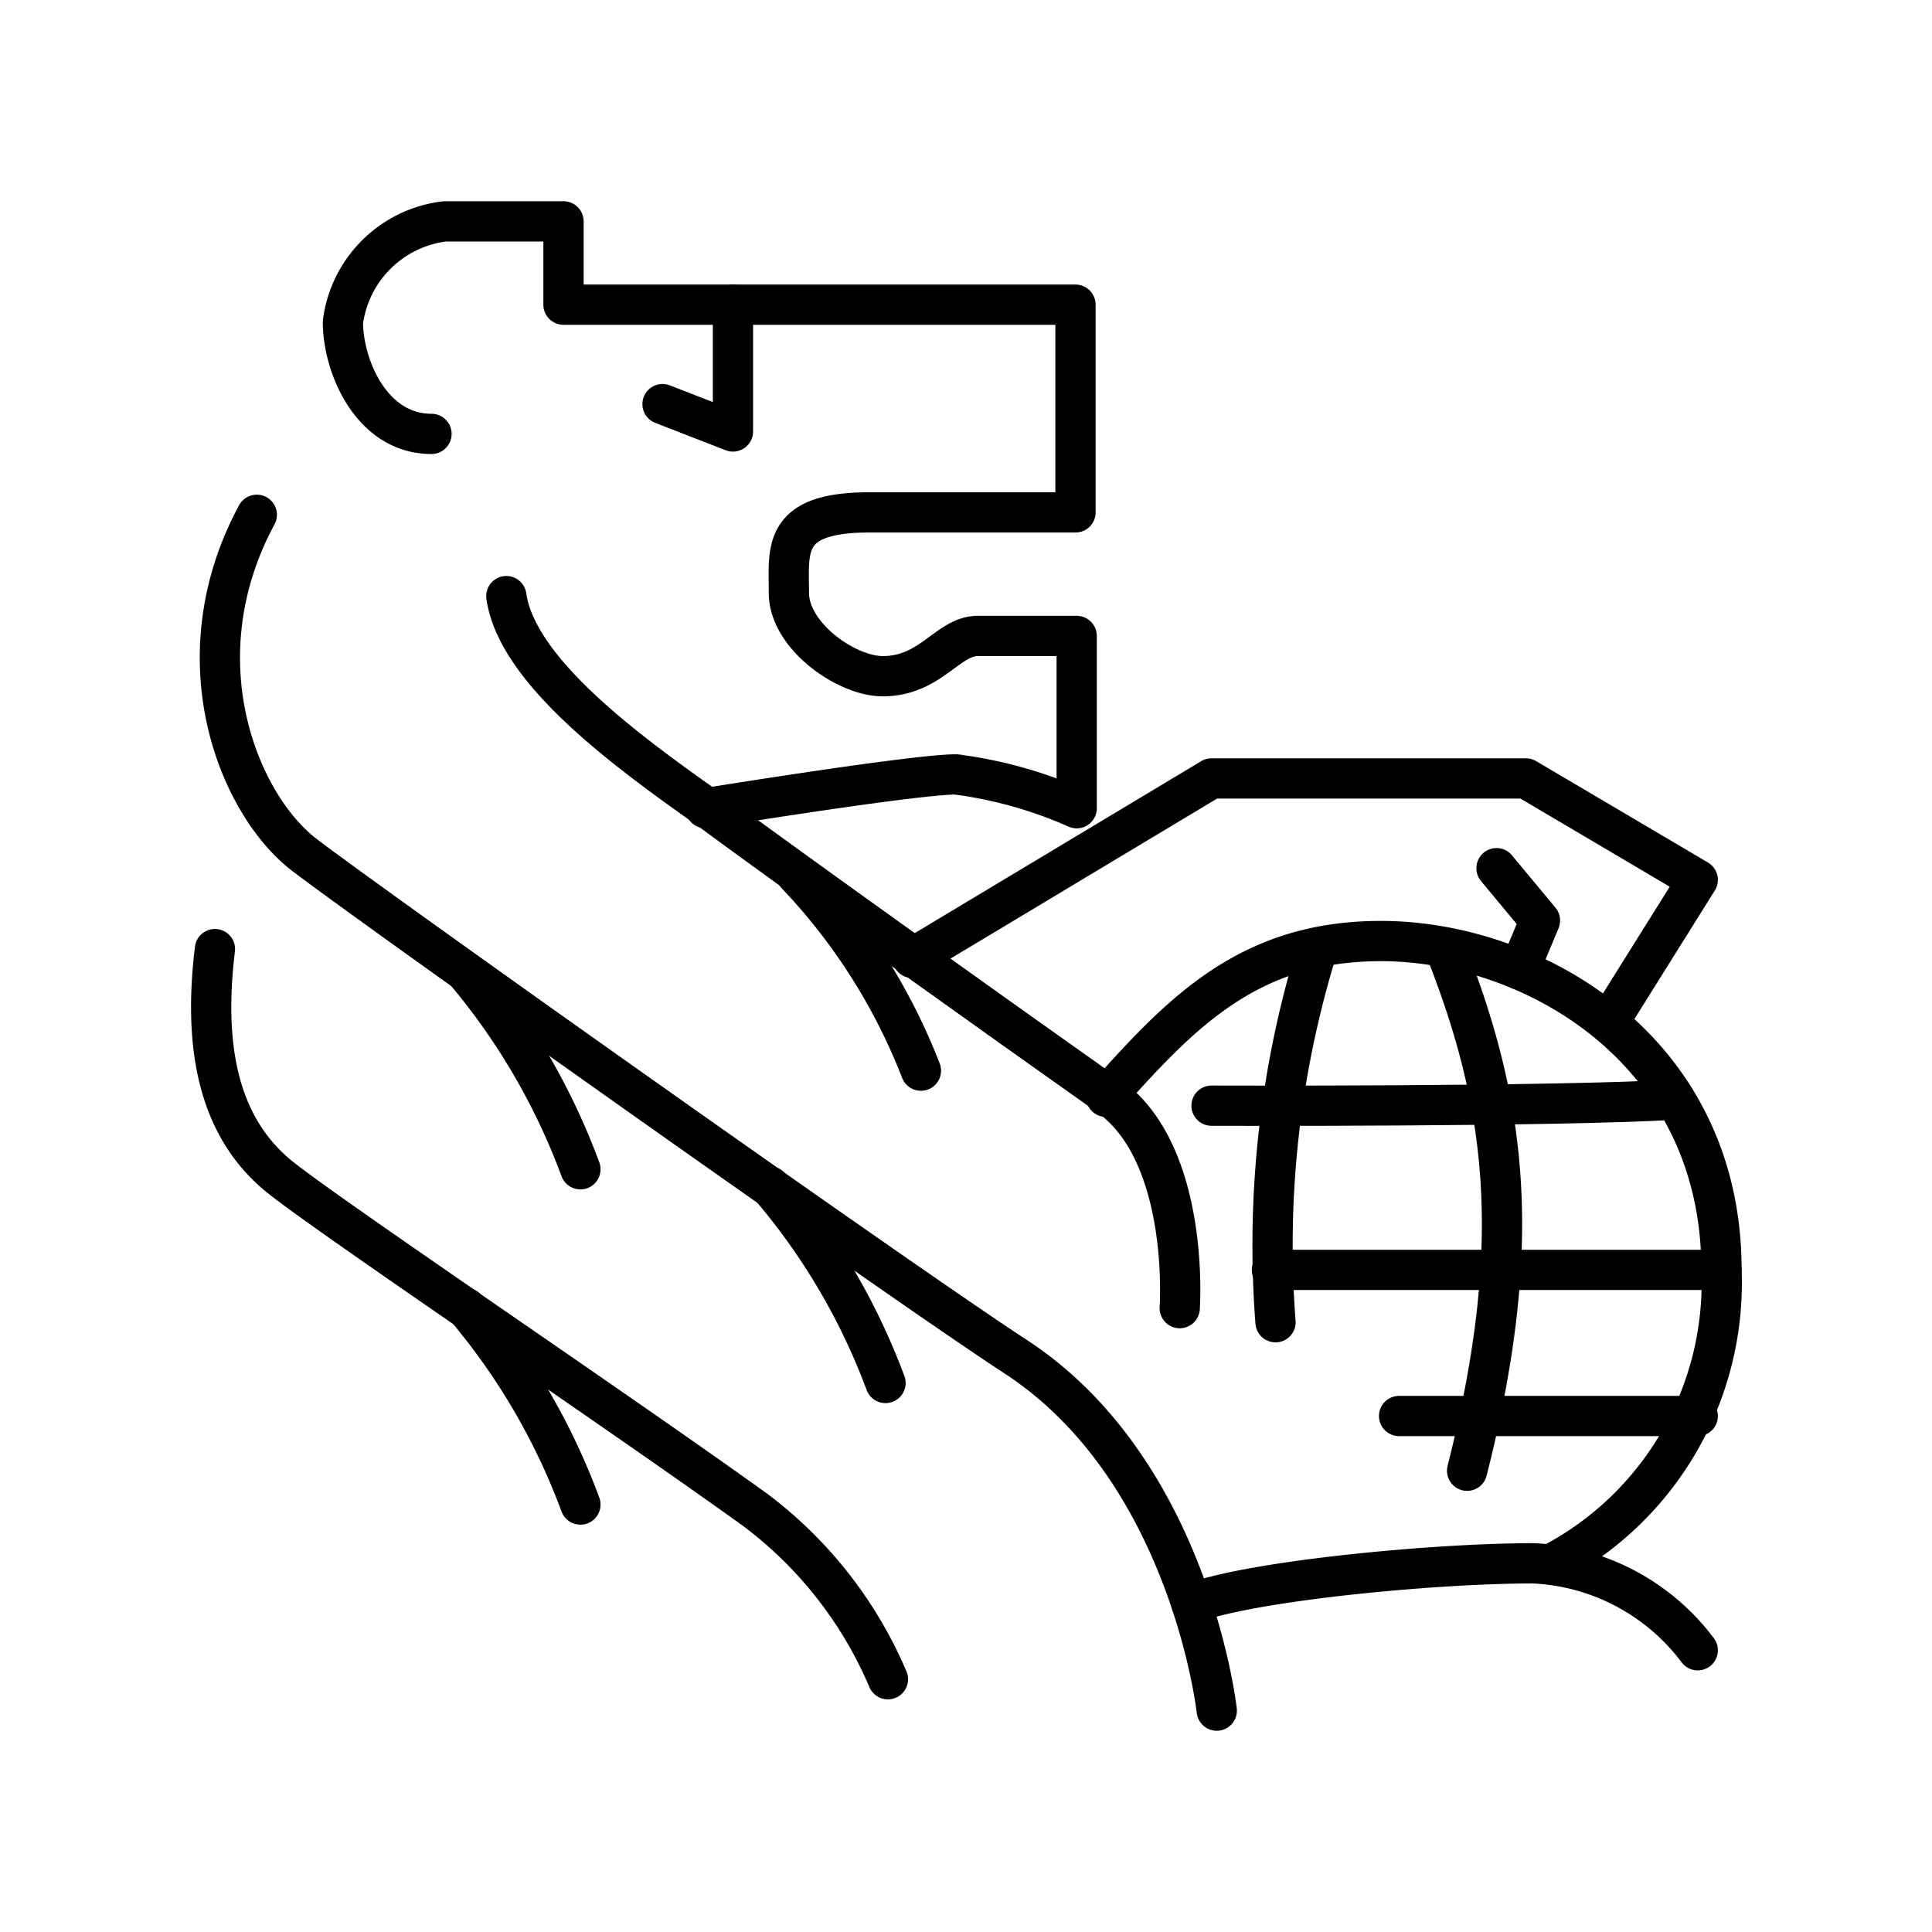
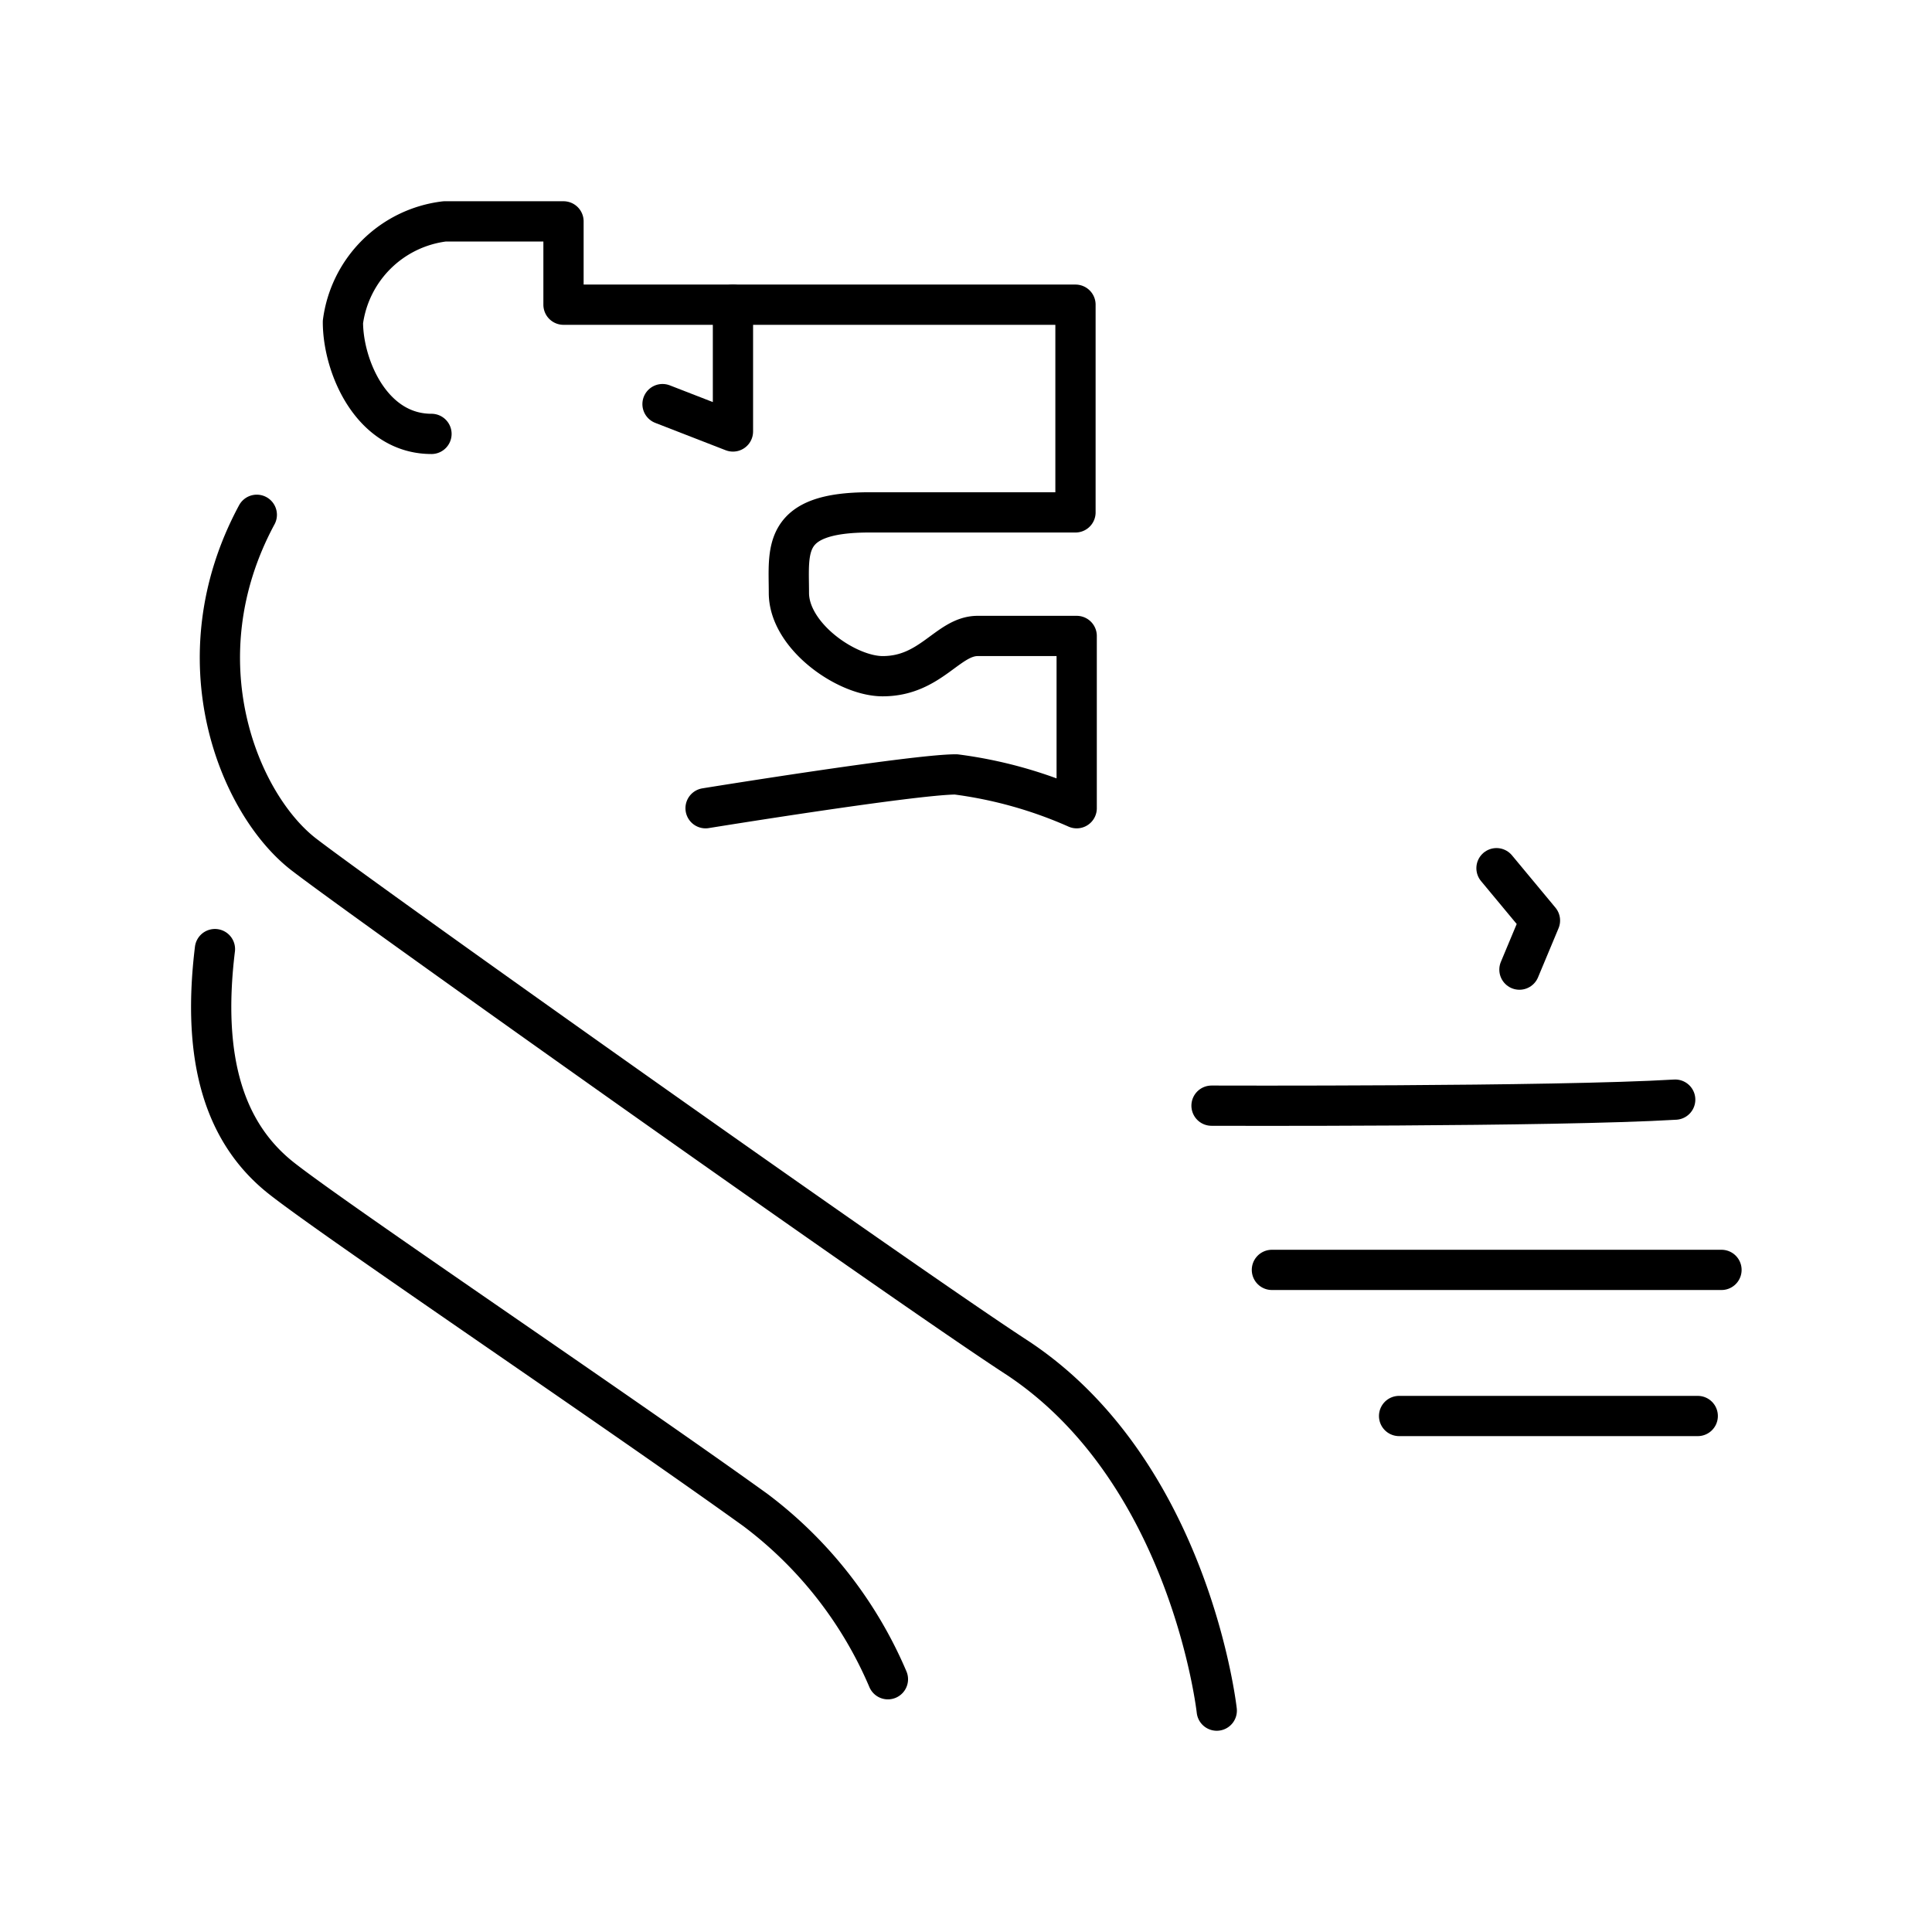
<svg xmlns="http://www.w3.org/2000/svg" width="800" height="800" viewBox="0 0 48 48">
  <path fill="none" stroke="currentColor" stroke-linecap="round" stroke-linejoin="round" d="M17.53 20.08s5.18-.84 6.22-.84a10.8 10.8 0 0 1 3 .84V15.8h-2.46c-.74 0-1.16 1-2.36 1c-.9 0-2.33-1-2.33-2.07s-.19-2 2-2h5.12V7.57H14V5.5h-2.95A2.9 2.9 0 0 0 8.52 8c0 1.1.71 2.78 2.2 2.78m-5.38 12.8c-.34 2.79.26 4.6 1.66 5.7s8.27 5.72 11.76 8.23a10.3 10.3 0 0 1 3.3 4.21M6.38 12.79c-1.94 3.6-.44 7.2 1.17 8.44S22.6 32 25.3 33.75c4.28 2.85 4.93 8.75 4.93 8.75" />
-   <path fill="none" stroke="currentColor" stroke-linecap="round" stroke-linejoin="round" d="M11.58 32.5a16.4 16.4 0 0 1 2.84 4.88m-2.84-13.22a16.5 16.5 0 0 1 2.84 4.89m4.71.43A16.2 16.2 0 0 1 22 34.36m-2.22-12.64a14.9 14.9 0 0 1 3.1 4.88" />
-   <path fill="none" stroke="currentColor" stroke-linecap="round" stroke-linejoin="round" d="M12.58 14.81c.26 1.86 3 3.86 5 5.27c2.21 1.63 7.14 5.15 10 7.17c2 1.46 1.73 5.25 1.73 5.25" />
-   <path fill="none" stroke="currentColor" stroke-linecap="round" stroke-linejoin="round" d="m22.67 23.8l7.43-4.46h7.81l4.27 2.52l-2.14 3.42M29.6 39.84c1.41-.55 5.94-1 8.5-1A5.42 5.42 0 0 1 42.18 41" />
-   <path fill="none" stroke="currentColor" stroke-linecap="round" stroke-linejoin="round" d="M27.48 27.25c1.91-2.15 3.59-3.87 6.83-3.87c3.76 0 8.46 2.69 8.46 8.17a7.88 7.88 0 0 1-4.25 7.32" />
-   <path fill="none" stroke="currentColor" stroke-linecap="round" stroke-linejoin="round" d="M35.89 23.54c1.53 3.86 2 7.3.56 13m-3.71-13a24.9 24.9 0 0 0-1.05 9.31" />
  <path fill="none" stroke="currentColor" stroke-linecap="round" stroke-linejoin="round" d="M41.62 27.32c-3 .18-11.52.15-11.52.15m12.67 4.08H31.6m10.58 3.63h-7.42m2.99-11.09l.51-1.22l-1.08-1.3m-18.97-14v3.15l-1.75-.68" />
</svg>